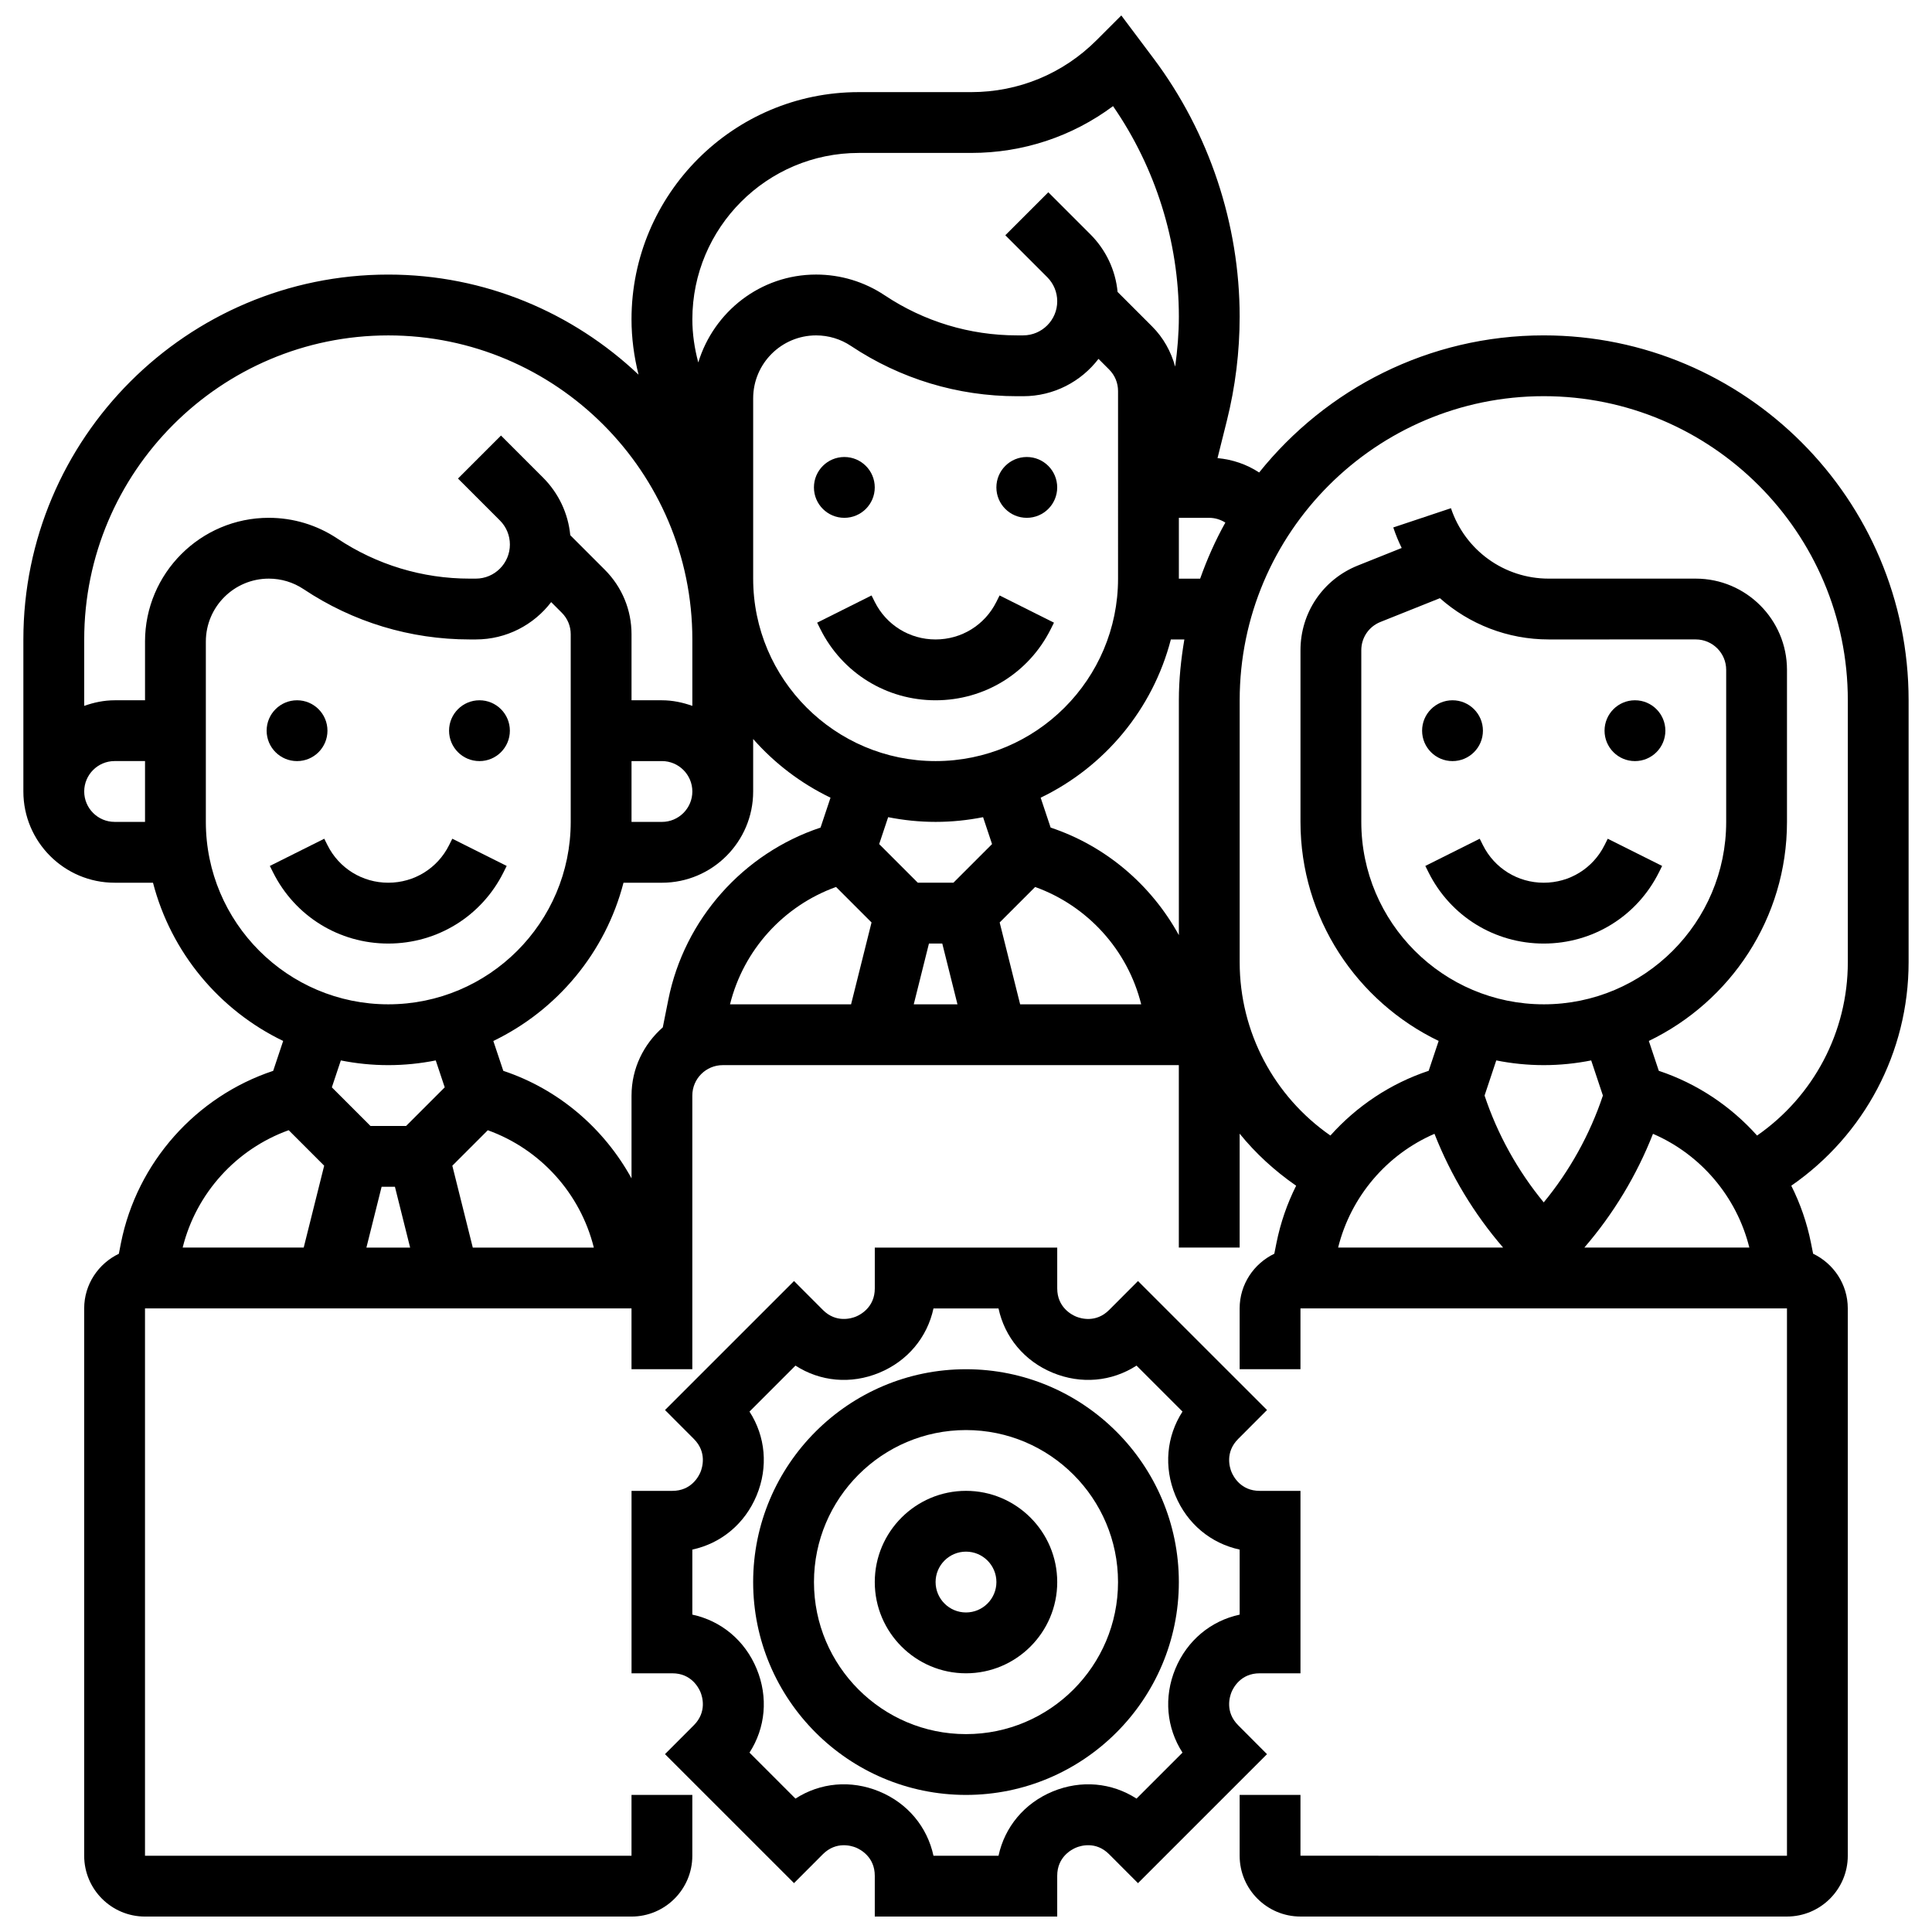
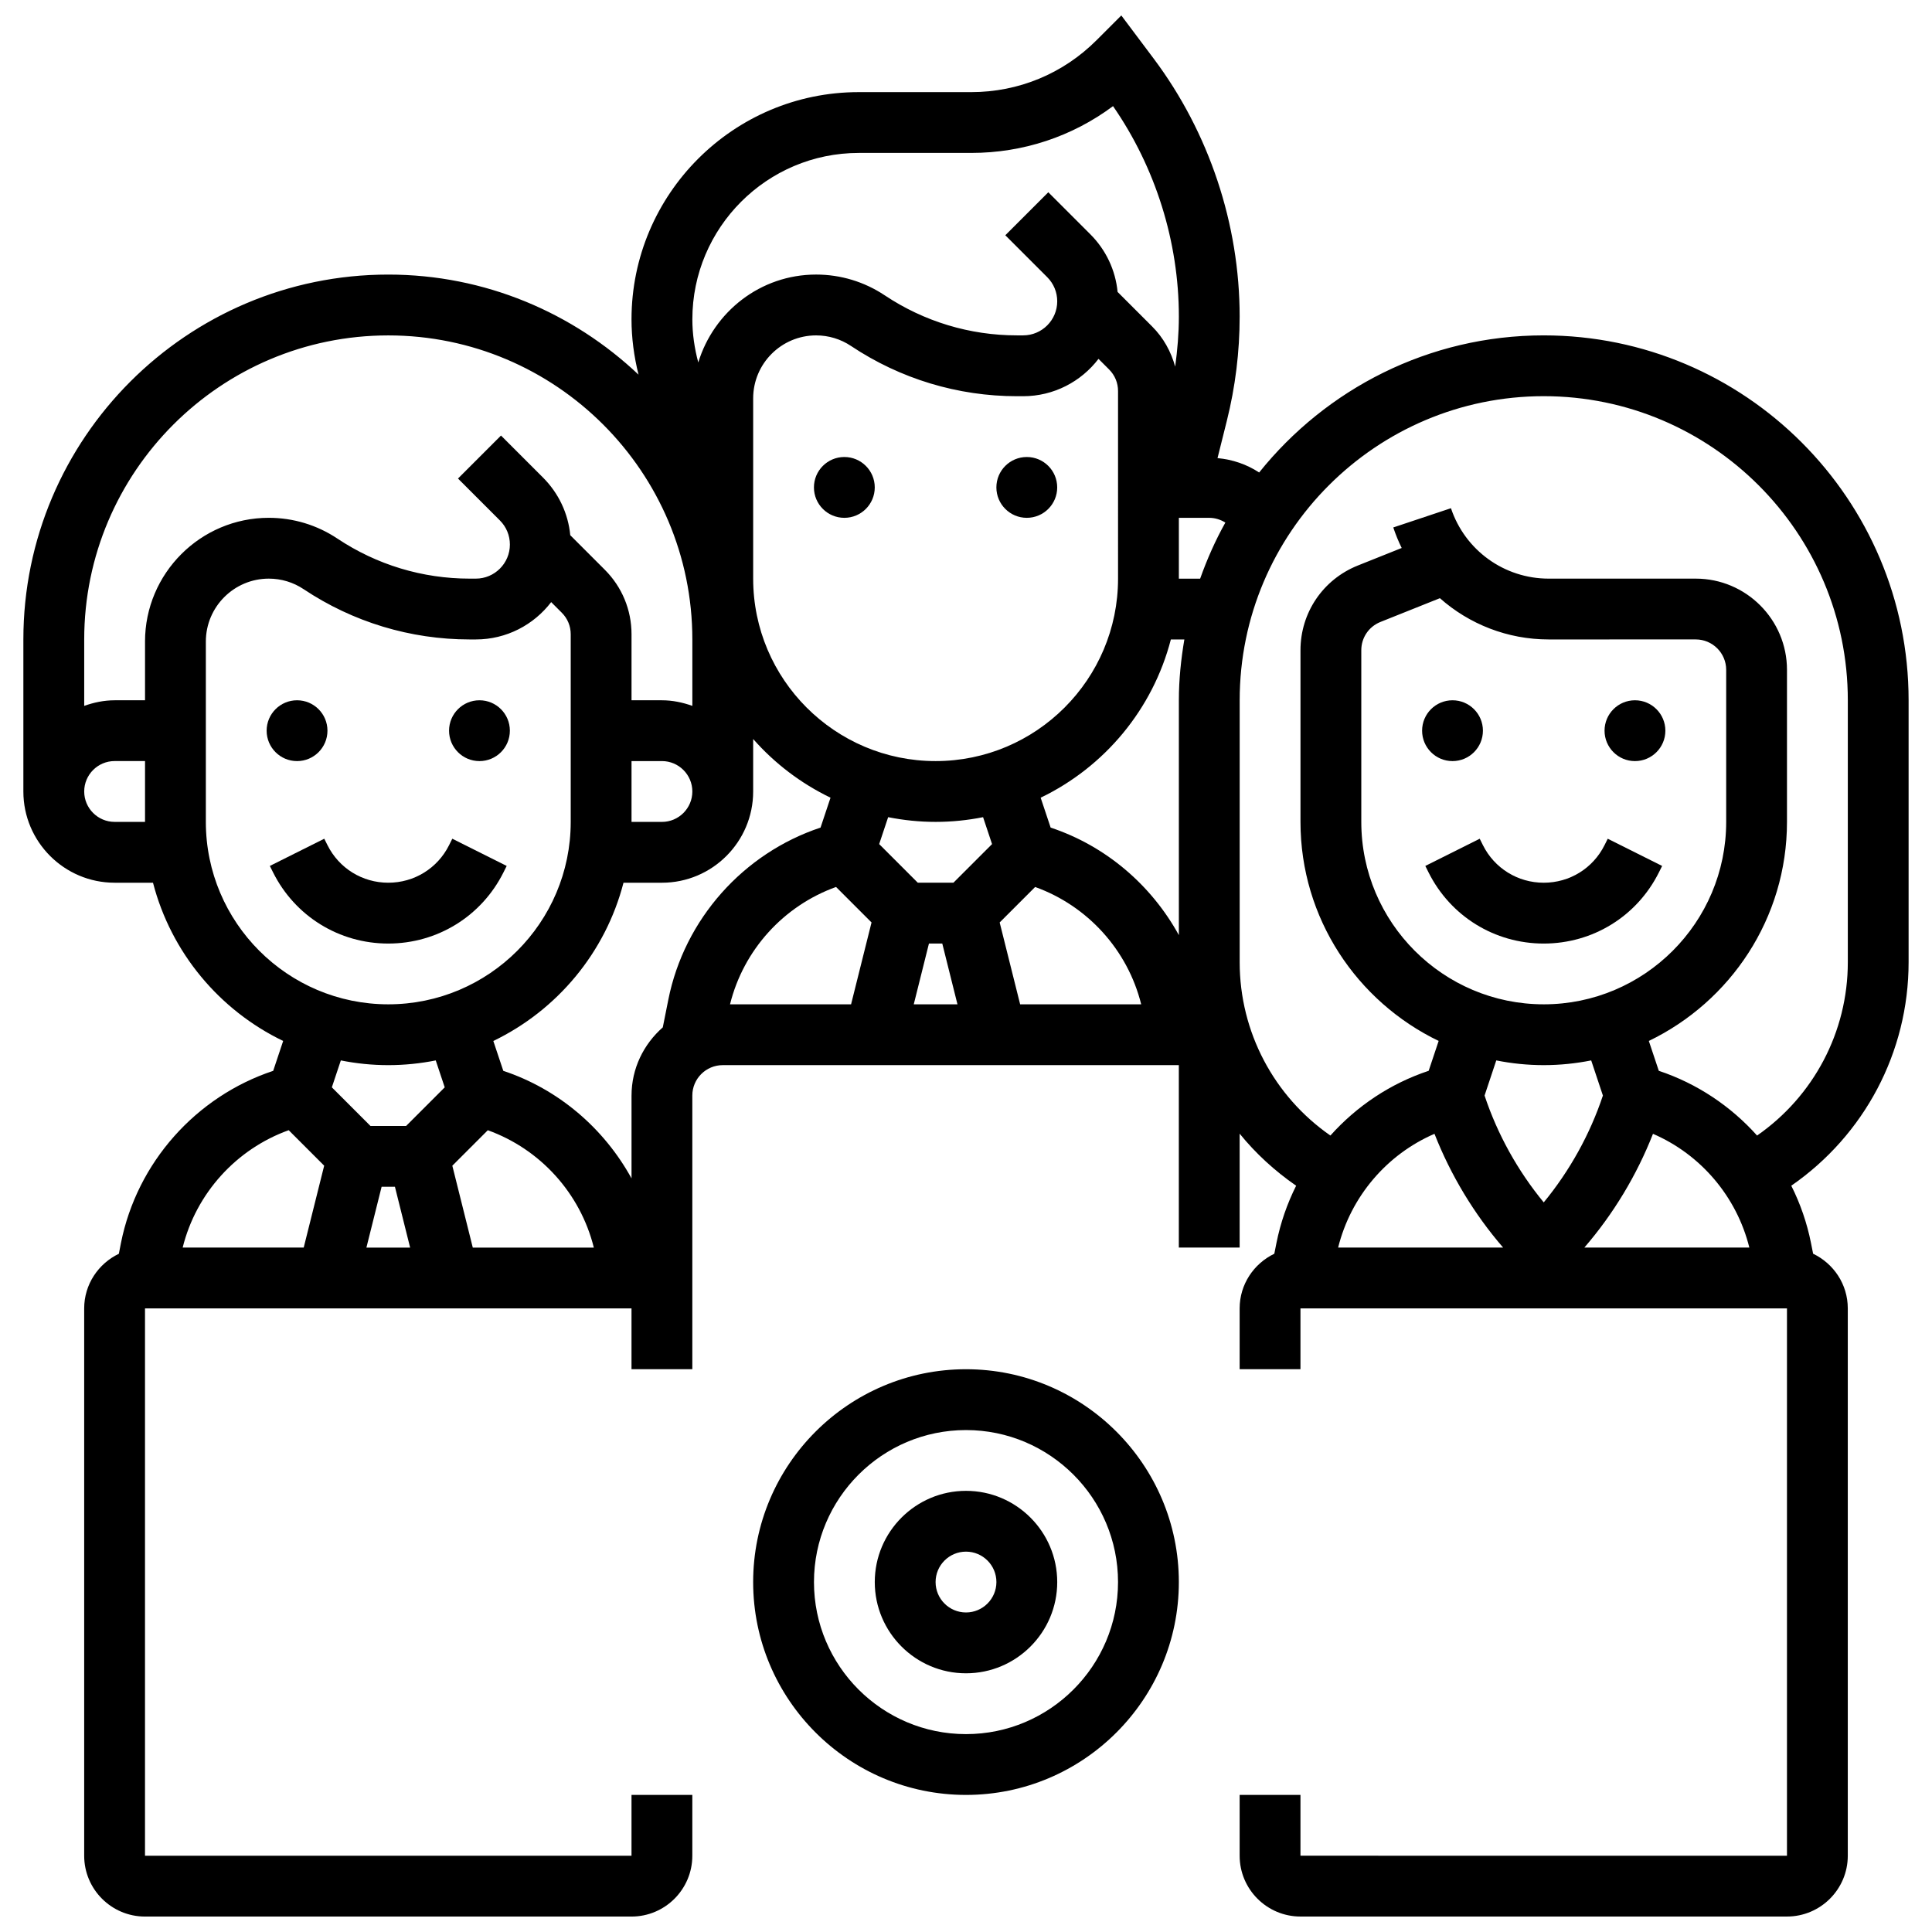
<svg xmlns="http://www.w3.org/2000/svg" width="800px" height="800px" version="1.1" viewBox="144 144 512 512">
  <defs>
    <clipPath id="b">
-       <path d="m311 474h178v177.9h-178z" />
-     </clipPath>
+       </clipPath>
    <clipPath id="a">
      <path d="m150 148.09h500v503.81h-500z" />
    </clipPath>
  </defs>
  <path d="m400 539.09c-13.328 0-24.176 10.848-24.176 24.176s10.848 24.176 24.176 24.176 24.176-10.848 24.176-24.176c-0.004-13.328-10.848-24.176-24.176-24.176zm0 32.23c-4.441 0-8.059-3.609-8.059-8.059s3.617-8.059 8.059-8.059 8.059 3.609 8.059 8.059c-0.004 4.449-3.621 8.059-8.059 8.059z" />
  <g clip-path="url(#b)">
-     <path d="m472.12 601.2c-3.531-3.531-2.231-7.613-1.75-8.785 0.484-1.168 2.449-4.973 7.445-4.973h10.824v-48.348h-10.82c-4.996 0-6.961-3.812-7.445-4.973-0.484-1.16-1.789-5.246 1.758-8.793l7.641-7.656-34.191-34.184-7.648 7.664c-3.519 3.531-7.606 2.238-8.773 1.75-1.172-0.488-4.984-2.457-4.984-7.453v-10.82h-48.348v10.82c0 4.996-3.812 6.961-4.981 7.453-1.176 0.484-5.254 1.773-8.766-1.742l-7.656-7.672-34.191 34.184 7.648 7.664c3.531 3.531 2.231 7.613 1.75 8.785-0.484 1.168-2.449 4.973-7.445 4.973h-10.824v48.348h10.82c4.996 0 6.961 3.812 7.445 4.973s1.789 5.246-1.758 8.793l-7.641 7.656 34.191 34.184 7.648-7.664c3.531-3.519 7.606-2.223 8.773-1.75 1.172 0.488 4.984 2.465 4.984 7.461v10.82h48.348v-10.82c0-4.996 3.812-6.961 4.981-7.453 1.168-0.492 5.246-1.789 8.766 1.742l7.656 7.672 34.191-34.184zm-14.746 7.266-12.184 12.184c-6.559-4.238-14.676-5.004-22.207-1.895-7.527 3.117-12.723 9.41-14.367 17.043h-17.234c-1.645-7.633-6.84-13.934-14.367-17.043-7.527-3.109-15.648-2.344-22.207 1.895l-12.184-12.184c4.238-6.559 5.012-14.684 1.895-22.215-3.117-7.527-9.402-12.715-17.043-14.359v-17.234c7.633-1.645 13.926-6.84 17.043-14.359 3.117-7.535 2.344-15.648-1.895-22.215l12.184-12.184c6.559 4.231 14.676 5.012 22.207 1.895 7.527-3.117 12.723-9.41 14.367-17.043h17.234c1.645 7.633 6.84 13.934 14.367 17.043 7.535 3.109 15.641 2.344 22.207-1.895l12.184 12.184c-4.238 6.559-5.012 14.684-1.895 22.215 3.117 7.527 9.402 12.715 17.043 14.359v17.234c-7.633 1.645-13.926 6.84-17.043 14.359-3.109 7.535-2.344 15.648 1.895 22.215z" />
-   </g>
+     </g>
  <path d="m400 506.86c-31.105 0-56.406 25.309-56.406 56.406 0 31.098 25.301 56.406 56.406 56.406s56.406-25.309 56.406-56.406c0-31.094-25.305-56.406-56.406-56.406zm0 96.699c-22.215 0-40.289-18.074-40.289-40.289s18.074-40.289 40.289-40.289 40.289 18.074 40.289 40.289-18.074 40.289-40.289 40.289z" />
  <path d="m230.78 337.64c0 4.449-3.606 8.059-8.059 8.059-4.449 0-8.059-3.609-8.059-8.059s3.609-8.059 8.059-8.059c4.453 0 8.059 3.609 8.059 8.059" />
  <path d="m279.12 337.64c0 4.449-3.606 8.059-8.055 8.059-4.453 0-8.059-3.609-8.059-8.059s3.606-8.059 8.059-8.059c4.449 0 8.055 3.609 8.055 8.059" />
  <path d="m277.43 375.18 0.848-1.699-14.414-7.211-0.848 1.699c-3.07 6.148-9.242 9.961-16.117 9.961s-13.047-3.82-16.117-9.961l-0.848-1.699-14.422 7.211 0.848 1.699c5.816 11.637 17.52 18.871 30.531 18.871s24.723-7.234 30.539-18.871z" />
  <path d="m585.34 337.64c0 4.449-3.609 8.059-8.059 8.059-4.449 0-8.059-3.609-8.059-8.059s3.609-8.059 8.059-8.059c4.449 0 8.059 3.609 8.059 8.059" />
  <path d="m536.99 337.64c0 4.449-3.609 8.059-8.059 8.059-4.453 0-8.059-3.609-8.059-8.059s3.606-8.059 8.059-8.059c4.449 0 8.059 3.609 8.059 8.059" />
  <path d="m569.22 367.97c-3.07 6.148-9.242 9.961-16.117 9.961s-13.047-3.82-16.117-9.961l-0.848-1.699-14.414 7.211 0.848 1.699c5.816 11.637 17.52 18.871 30.531 18.871 13.016 0 24.715-7.227 30.531-18.871l0.848-1.699-14.414-7.211z" />
  <g clip-path="url(#a)">
    <path d="m649.8 399v-69.422c0-53.32-43.375-96.699-96.699-96.699-30.492 0-57.68 14.223-75.414 36.336-3.281-2.16-7.035-3.434-11.031-3.812l2.465-9.863c2.258-9.023 3.402-18.324 3.402-27.637 0-24.504-8.098-48.793-22.797-68.391l-8.566-11.418-6.566 6.566c-8.871 8.871-20.66 13.754-33.215 13.754h-29.809c-33.199 0.004-60.211 27.02-60.211 60.219 0 4.941 0.66 9.863 1.863 14.656-17.336-16.387-40.648-26.523-66.328-26.523-53.32 0-96.699 43.375-96.699 96.699v40.289c0 13.328 10.848 24.176 24.176 24.176h10.176c4.793 18.508 17.59 33.789 34.496 41.934l-2.644 7.922c-20.469 6.801-36.078 24.27-40.34 45.609l-0.559 2.867c-5.414 2.602-9.188 8.09-9.188 14.48v145.05c0 8.887 7.227 16.117 16.117 16.117h128.93c8.887 0 16.117-7.227 16.117-16.117v-16.117h-16.117v16.117l-128.93-0.004v-145.05h128.93v16.117h16.117v-72.523c0-4.449 3.617-8.059 8.059-8.059h120.87v48.348h16.117v-30.188c4.254 5.246 9.301 9.871 14.973 13.797-2.379 4.738-4.148 9.832-5.215 15.156l-0.57 2.867c-5.418 2.609-9.188 8.098-9.188 14.488v16.117h16.117v-16.117h128.93v145.05l-128.93-0.004v-16.117h-16.117v16.117c0 8.887 7.227 16.117 16.117 16.117h128.93c8.887 0 16.117-7.227 16.117-16.117v-145.05c0-6.398-3.769-11.887-9.188-14.488l-0.57-2.867c-1.062-5.328-2.836-10.418-5.215-15.156 19.324-13.367 31.09-35.336 31.09-59.227zm-404.67 59.508h3.531l4.027 16.117h-11.586zm18.742-5.582 9.402-9.402c13.891 4.996 24.52 16.695 28.098 31.105h-32.078zm47.488-18.59v21.949c-7.301-13.281-19.355-23.641-33.98-28.5l-2.644-7.914c16.906-8.148 29.711-23.426 34.496-41.934l10.188-0.004c13.328 0 24.176-10.848 24.176-24.176v-13.91c5.695 6.469 12.66 11.773 20.5 15.551l-2.644 7.922c-20.469 6.801-36.078 24.27-40.34 45.609l-1.465 7.332c-5.039 4.43-8.285 10.852-8.285 18.074zm0-88.641h8.059c4.441 0 8.059 3.617 8.059 8.059s-3.617 8.059-8.059 8.059h-8.059zm142.93-32.234h3.578c-0.887 5.254-1.457 10.613-1.457 16.117v62.242c-7.301-13.281-19.355-23.641-33.98-28.5l-2.644-7.922c16.914-8.141 29.711-23.418 34.504-41.938zm-57.621 64.465h-9.445l-10.234-10.234 2.379-7.133c4.07 0.805 8.277 1.25 12.578 1.25 4.305 0 8.508-0.441 12.578-1.25l2.379 7.133zm43.625-80.578c0 26.664-21.684 48.348-48.348 48.348-26.664 0-48.348-21.684-48.348-48.348v-47.785c0-9.203 7.484-16.68 16.68-16.68 3.305 0 6.504 0.969 9.25 2.805 13.07 8.711 28.27 13.312 43.973 13.312h1.637c8.141 0 15.383-3.883 19.977-9.895l2.812 2.812c1.527 1.527 2.367 3.551 2.367 5.703zm-74.73 81.707 9.402 9.402-5.422 21.699h-32.078c3.566-14.414 14.195-26.105 28.098-31.102zm24.617 14.988h3.531l4.027 16.117h-11.586zm18.742-5.582 9.402-9.402c13.891 4.996 24.527 16.688 28.105 31.105h-32.078zm53.129-91.113h-5.641v-16.117h8.059c1.539 0 2.996 0.469 4.262 1.258-2.644 4.723-4.844 9.699-6.68 14.859zm-90.477-112.82h29.809c13.723 0 26.777-4.352 37.582-12.402 11.273 16.289 17.445 35.949 17.445 55.773 0 4.441-0.379 8.871-0.977 13.262-1.098-3.973-3.109-7.656-6.109-10.645l-9.152-9.152c-0.555-5.777-3.086-11.145-7.246-15.301l-11.113-11.113-11.395 11.395 11.113 11.113c1.703 1.707 2.644 3.977 2.644 6.387 0 4.981-4.055 9.031-9.031 9.031h-1.637c-12.508 0-24.625-3.668-35.035-10.605-5.398-3.602-11.691-5.512-18.195-5.512-14.754 0-27.125 9.863-31.227 23.297-1-3.727-1.57-7.57-1.57-11.426 0-24.316 19.781-44.102 44.094-44.102zm-197.2 177.28c-4.441 0-8.059-3.617-8.059-8.059s3.617-8.059 8.059-8.059h8.059v16.117zm8.059-47.777v15.551h-8.059c-2.836 0-5.527 0.582-8.059 1.484v-17.598c0-44.434 36.148-80.582 80.582-80.582 44.434 0 80.582 36.148 80.582 80.582v17.598c-2.531-0.902-5.223-1.484-8.059-1.484h-8.059v-17.496c0-6.453-2.516-12.531-7.082-17.098l-9.152-9.152c-0.555-5.777-3.086-11.145-7.246-15.301l-11.113-11.113-11.395 11.395 11.113 11.113c1.699 1.699 2.641 3.969 2.641 6.379 0 4.981-4.055 9.031-9.031 9.031h-1.637c-12.508 0-24.625-3.668-35.035-10.605-5.398-3.602-11.691-5.512-18.195-5.512-18.082 0.004-32.797 14.727-32.797 32.809zm16.117 47.777v-47.785c0-9.203 7.484-16.68 16.68-16.68 3.305 0 6.504 0.969 9.25 2.805 13.07 8.711 28.27 13.312 43.973 13.312h1.637c8.141 0 15.383-3.883 19.977-9.895l2.812 2.812c1.531 1.527 2.367 3.551 2.367 5.703v49.727c0 26.664-21.684 48.348-48.348 48.348-26.664 0-48.348-21.684-48.348-48.348zm48.348 64.465c4.305 0 8.5-0.441 12.578-1.25l2.379 7.133-10.234 10.234h-9.445l-10.234-10.234 2.379-7.133c4.07 0.812 8.273 1.25 12.578 1.25zm-26.391 17.242 9.402 9.402-5.422 21.699-32.078 0.004c3.578-14.406 14.207-26.109 28.098-31.105zm252.02-44.52v-69.422c0-44.434 36.148-80.582 80.582-80.582 44.434 0 80.582 36.148 80.582 80.582v69.422c0 18.516-9.098 35.551-24.047 45.938-6.969-7.785-15.906-13.789-26.043-17.156l-2.644-7.914c21.617-10.418 36.613-32.488 36.613-58.055v-40.289c0-13.328-10.848-24.176-24.176-24.176h-38.984c-11.766 0-22.168-7.504-25.891-18.664l-15.285 5.102c0.629 1.879 1.371 3.699 2.231 5.438l-11.621 4.648c-9.238 3.691-15.203 12.508-15.203 22.445v45.496c0 25.559 14.996 47.633 36.617 58.051l-2.644 7.914c-10.145 3.367-19.082 9.371-26.043 17.156-14.945-10.383-24.043-27.418-24.043-45.934zm80.578 11.16c-26.664 0-48.348-21.684-48.348-48.348v-45.496c0-3.312 1.992-6.254 5.07-7.484l15.762-6.301c7.762 6.883 17.93 10.934 28.824 10.934l38.984-0.004c4.441 0 8.059 3.617 8.059 8.059v40.289c0 26.668-21.688 48.352-48.352 48.352zm0 16.117c4.305 0 8.508-0.441 12.578-1.25l3.102 9.309c-3.426 10.281-8.793 19.945-15.68 28.316-6.891-8.371-12.258-18.027-15.68-28.316l3.102-9.309c4.07 0.812 8.277 1.25 12.578 1.25zm-28.953 18.203c4.32 10.992 10.477 21.207 18.188 30.145h-43.723c3.359-13.516 12.895-24.684 25.535-30.145zm57.906 0c12.645 5.457 22.176 16.625 25.535 30.145h-43.723c7.711-8.938 13.871-19.156 18.188-30.145z" />
  </g>
  <path d="m375.82 273.17c0 4.449-3.609 8.059-8.059 8.059s-8.059-3.609-8.059-8.059 3.609-8.059 8.059-8.059 8.059 3.609 8.059 8.059" />
  <path d="m424.17 273.17c0 4.449-3.606 8.059-8.059 8.059-4.449 0-8.059-3.609-8.059-8.059s3.609-8.059 8.059-8.059c4.453 0 8.059 3.609 8.059 8.059" />
-   <path d="m408.05 303.5c-3.07 6.148-9.242 9.961-16.117 9.961s-13.047-3.82-16.117-9.961l-0.848-1.699-14.414 7.211 0.848 1.699c5.816 11.637 17.52 18.871 30.531 18.871 13.016 0 24.715-7.227 30.531-18.871l0.848-1.699-14.414-7.211z" />
</svg>